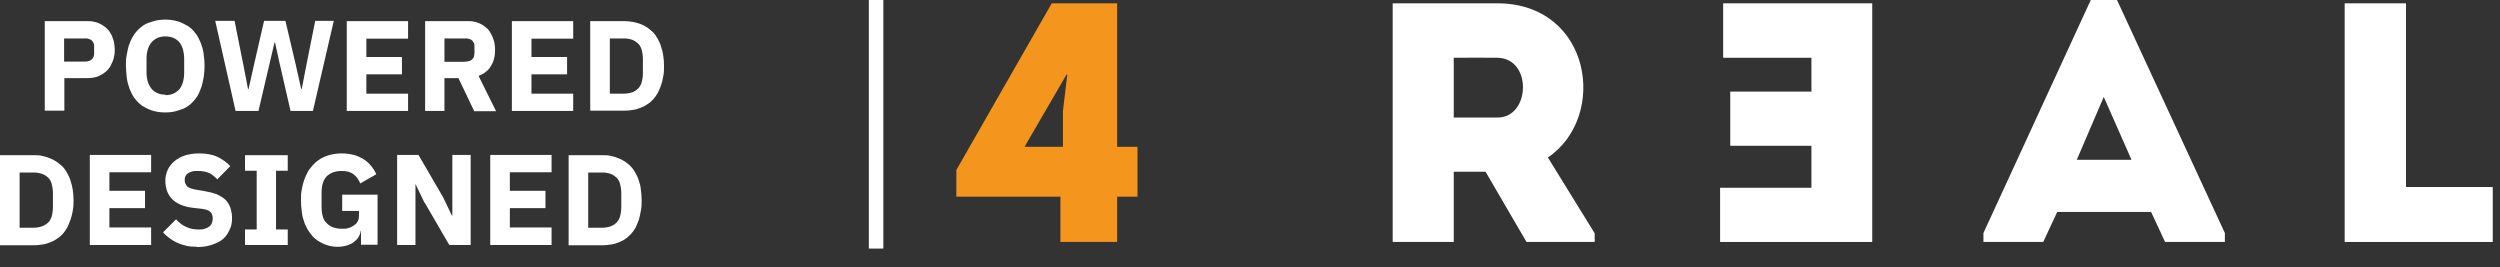
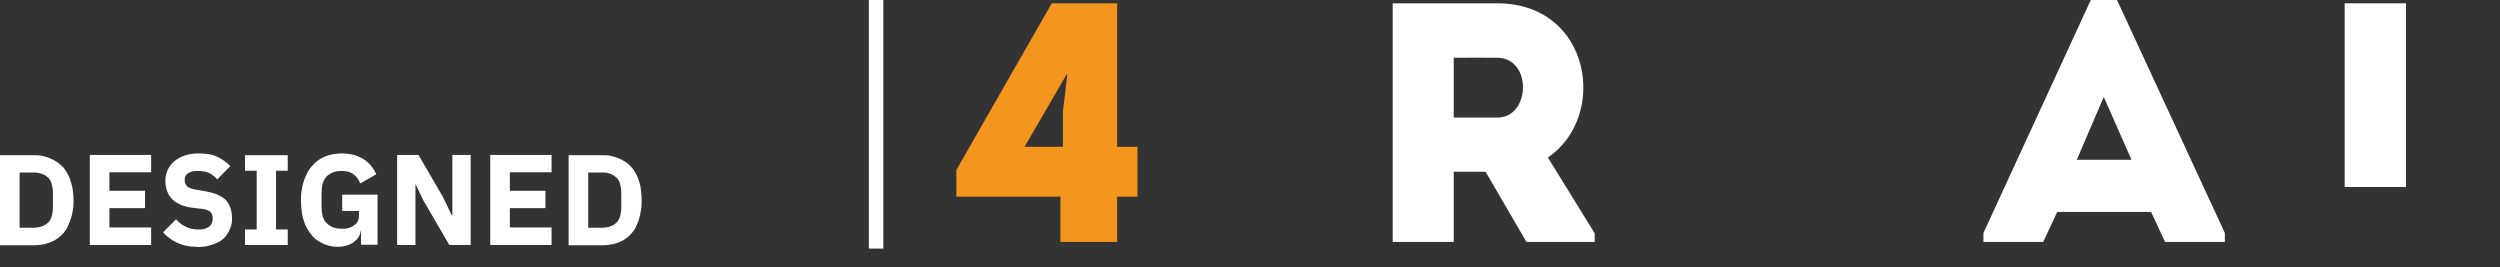
<svg xmlns="http://www.w3.org/2000/svg" width="131" height="14" viewBox="0 0 131 14" fill="none">
  <rect x="0" y="0" width="131" height="14" fill="#333333" stroke="none" />
  <path d="M46.287 0H45.527V13.025H46.287V0Z" fill="white" />
  <path d="M83.562 12.212V12.679H79.989L77.843 8.999H76.176V12.679H72.977V0.174H78.469C83.388 0.187 84.281 6.106 81.109 8.253L83.562 12.225V12.212ZM78.469 3.027C77.722 3.013 76.936 3.027 76.176 3.027V6.16H78.469C80.202 6.16 80.296 3.053 78.469 3.027Z" fill="white" />
-   <path d="M90.293 0.174H98.105V12.679H90.133V9.839H94.919V7.639H90.666V4.8H94.919V3.027H90.293V0.174Z" fill="white" />
  <path d="M112.73 11.105H107.798L107.065 12.678H103.932V12.211L109.557 0H110.931L116.583 12.211V12.678H113.45L112.717 11.105H112.73ZM110.237 5.079L108.824 8.372H111.69L110.237 5.079Z" fill="white" />
-   <path d="M126.074 9.799H130.62V12.679H122.861V0.174H126.074V9.799Z" fill="white" />
+   <path d="M126.074 9.799H130.62H122.861V0.174H126.074V9.799Z" fill="white" />
  <path d="M58.539 12.679H55.566V10.306H50.113V8.906L55.112 0.174H58.539V7.693H59.605V10.306H58.539V12.679ZM53.699 7.693H55.699V5.813L55.926 3.907H55.886L53.686 7.693H53.699Z" fill="#F4951E" />
-   <path d="M32.701 4.907C32.848 4.907 32.995 4.88 33.114 4.84C33.234 4.8 33.341 4.733 33.421 4.653C33.514 4.573 33.581 4.454 33.621 4.32C33.661 4.187 33.688 4.014 33.688 3.827V3.094C33.688 2.907 33.661 2.747 33.621 2.6C33.581 2.467 33.514 2.347 33.421 2.267C33.328 2.187 33.234 2.121 33.114 2.081C32.995 2.041 32.861 2.014 32.701 2.014H31.955V4.907H32.701ZM30.928 1.107H32.701C32.861 1.107 33.008 1.121 33.154 1.147C33.301 1.174 33.434 1.214 33.554 1.254C33.688 1.307 33.794 1.361 33.914 1.441C34.021 1.521 34.128 1.601 34.221 1.694C34.314 1.787 34.394 1.907 34.461 2.027C34.528 2.147 34.594 2.28 34.634 2.427C34.688 2.574 34.727 2.734 34.754 2.907C34.781 3.08 34.794 3.267 34.794 3.454C34.794 3.64 34.794 3.84 34.754 4C34.727 4.174 34.688 4.334 34.634 4.48C34.581 4.627 34.528 4.76 34.461 4.88C34.394 5 34.314 5.107 34.221 5.213C34.128 5.307 34.034 5.4 33.914 5.467C33.808 5.547 33.688 5.6 33.554 5.653C33.421 5.707 33.288 5.747 33.154 5.76C33.008 5.787 32.861 5.8 32.701 5.8H30.928V1.107ZM26.822 5.813V1.107H30.035V2.027H27.849V2.987H29.715V3.894H27.849V4.907H30.035V5.813H26.822ZM24.382 3.227C24.542 3.227 24.662 3.187 24.742 3.107C24.782 3.067 24.822 3.027 24.836 2.96C24.849 2.907 24.862 2.84 24.862 2.76V2.467C24.862 2.387 24.862 2.32 24.836 2.267C24.809 2.214 24.782 2.161 24.742 2.121C24.702 2.081 24.649 2.054 24.582 2.041C24.516 2.014 24.449 2.014 24.369 2.014H23.289V3.24H24.369L24.382 3.227ZM23.303 5.813H22.276V1.107H24.516C24.622 1.107 24.729 1.107 24.822 1.134C24.916 1.147 25.009 1.174 25.102 1.214C25.196 1.254 25.276 1.294 25.342 1.347C25.422 1.401 25.489 1.454 25.556 1.521C25.622 1.587 25.676 1.667 25.715 1.747C25.756 1.827 25.809 1.907 25.835 2.001C25.862 2.094 25.902 2.187 25.916 2.294C25.929 2.4 25.942 2.507 25.942 2.614C25.942 2.774 25.929 2.92 25.889 3.067C25.862 3.214 25.796 3.334 25.729 3.454C25.662 3.574 25.569 3.68 25.462 3.76C25.356 3.854 25.222 3.92 25.076 3.974L25.995 5.827H24.849L24.023 4.094H23.289V5.827L23.303 5.813ZM18.17 5.813V1.107H21.383V2.027H19.197V2.987H21.063V3.894H19.197V4.907H21.383V5.813H18.17ZM12.344 5.813L11.278 1.094H12.291L12.744 3.36L12.997 4.667H13.024L13.317 3.36L13.837 1.094H14.957L15.49 3.36L15.784 4.667H15.81L16.064 3.36L16.517 1.094H17.49L16.397 5.813H15.224L14.637 3.254L14.411 2.227H14.384L14.144 3.254L13.544 5.813H12.371H12.344ZM8.665 4.987C8.971 4.987 9.211 4.88 9.398 4.68C9.478 4.573 9.545 4.454 9.585 4.307C9.625 4.16 9.651 4 9.651 3.8V3.094C9.651 2.907 9.625 2.734 9.585 2.587C9.545 2.44 9.478 2.32 9.398 2.214C9.225 2.014 8.985 1.907 8.665 1.907C8.505 1.907 8.371 1.934 8.251 1.987C8.132 2.041 8.025 2.121 7.945 2.214C7.772 2.414 7.678 2.707 7.678 3.08V3.787C7.678 4.16 7.772 4.454 7.945 4.653C8.025 4.76 8.132 4.827 8.251 4.88C8.371 4.933 8.505 4.96 8.665 4.96V4.987ZM8.665 5.893C8.505 5.893 8.358 5.88 8.211 5.853C8.065 5.827 7.932 5.787 7.812 5.733C7.692 5.68 7.572 5.613 7.452 5.547C7.345 5.467 7.238 5.373 7.158 5.28C7.065 5.173 6.985 5.067 6.918 4.933C6.852 4.8 6.785 4.667 6.745 4.507C6.692 4.36 6.652 4.187 6.638 4.014C6.625 3.84 6.598 3.654 6.598 3.454C6.598 3.254 6.598 3.067 6.638 2.894C6.665 2.72 6.705 2.547 6.745 2.4C6.798 2.254 6.852 2.107 6.918 1.987C6.985 1.867 7.065 1.747 7.158 1.641C7.252 1.534 7.345 1.454 7.452 1.374C7.558 1.294 7.678 1.227 7.812 1.187C7.945 1.147 8.078 1.094 8.211 1.067C8.358 1.041 8.505 1.027 8.665 1.027C8.825 1.027 8.971 1.041 9.105 1.067C9.251 1.094 9.385 1.134 9.505 1.187C9.625 1.241 9.745 1.307 9.865 1.374C9.971 1.454 10.078 1.534 10.158 1.641C10.251 1.747 10.331 1.854 10.398 1.987C10.464 2.121 10.531 2.254 10.571 2.4C10.624 2.547 10.665 2.72 10.678 2.894C10.704 3.067 10.718 3.267 10.718 3.454C10.718 3.64 10.704 3.84 10.678 4.014C10.651 4.187 10.611 4.347 10.571 4.507C10.518 4.653 10.464 4.8 10.398 4.933C10.331 5.067 10.251 5.173 10.158 5.28C10.065 5.387 9.971 5.48 9.865 5.547C9.758 5.627 9.638 5.693 9.505 5.733C9.371 5.773 9.238 5.827 9.105 5.853C8.971 5.88 8.811 5.893 8.665 5.893ZM3.372 3.227H4.452C4.612 3.227 4.732 3.187 4.812 3.107C4.852 3.067 4.892 3.027 4.905 2.96C4.932 2.907 4.932 2.84 4.932 2.76V2.467C4.932 2.387 4.932 2.32 4.905 2.267C4.879 2.214 4.852 2.161 4.812 2.121C4.772 2.081 4.719 2.054 4.652 2.041C4.599 2.014 4.519 2.014 4.439 2.014H3.359V3.24L3.372 3.227ZM2.346 5.813V1.107H4.572C4.679 1.107 4.785 1.107 4.892 1.134C4.985 1.147 5.079 1.174 5.172 1.214C5.265 1.254 5.345 1.294 5.412 1.347C5.492 1.401 5.559 1.454 5.625 1.521C5.692 1.587 5.745 1.654 5.785 1.734C5.839 1.814 5.879 1.894 5.905 1.987C5.945 2.081 5.972 2.187 5.985 2.28C5.998 2.387 6.012 2.494 6.012 2.6C6.012 2.707 6.012 2.814 5.985 2.92C5.972 3.027 5.945 3.12 5.905 3.214C5.865 3.307 5.825 3.387 5.785 3.467C5.745 3.547 5.679 3.614 5.625 3.68C5.559 3.747 5.492 3.8 5.412 3.854C5.332 3.907 5.252 3.947 5.172 3.987C5.092 4.027 4.985 4.054 4.892 4.067C4.799 4.08 4.692 4.094 4.572 4.094H3.372V5.8H2.346V5.813Z" fill="white" />
  <path d="M31.569 11.932C31.715 11.932 31.862 11.905 31.982 11.865C32.102 11.825 32.209 11.758 32.288 11.678C32.382 11.598 32.449 11.479 32.489 11.345C32.529 11.212 32.555 11.039 32.555 10.852V10.119C32.555 9.932 32.529 9.772 32.489 9.625C32.449 9.492 32.382 9.372 32.288 9.292C32.195 9.212 32.102 9.146 31.982 9.106C31.862 9.066 31.729 9.039 31.569 9.039H30.822V11.932H31.569ZM29.796 8.132H31.569C31.729 8.132 31.875 8.132 32.008 8.172C32.155 8.199 32.288 8.239 32.408 8.292C32.542 8.346 32.648 8.399 32.768 8.479C32.875 8.559 32.982 8.639 33.062 8.732C33.155 8.826 33.235 8.946 33.302 9.066C33.368 9.186 33.435 9.319 33.475 9.466C33.528 9.612 33.568 9.772 33.582 9.945C33.608 10.119 33.622 10.305 33.622 10.492C33.622 10.679 33.622 10.865 33.582 11.039C33.555 11.212 33.515 11.372 33.475 11.518C33.422 11.665 33.368 11.799 33.302 11.932C33.235 12.052 33.155 12.158 33.062 12.265C32.968 12.358 32.875 12.452 32.768 12.518C32.662 12.598 32.542 12.652 32.408 12.705C32.275 12.758 32.142 12.798 32.008 12.812C31.862 12.838 31.715 12.852 31.569 12.852H29.796V8.132ZM25.689 12.838V8.119H28.902V9.026H26.716V9.999H28.582V10.905H26.716V11.918H28.902V12.838H25.689ZM22.237 10.612L21.783 9.665H21.77V12.838H20.81V8.119H21.93L23.223 10.345L23.677 11.292H23.703V8.119H24.663V12.838H23.543L22.25 10.612H22.237ZM18.944 12.092H18.904C18.89 12.212 18.851 12.318 18.784 12.425C18.717 12.532 18.637 12.612 18.531 12.692C18.424 12.772 18.304 12.825 18.171 12.865C18.037 12.905 17.877 12.932 17.691 12.932C17.557 12.932 17.424 12.918 17.304 12.892C17.184 12.865 17.051 12.825 16.944 12.772C16.824 12.718 16.718 12.652 16.611 12.585C16.504 12.505 16.411 12.425 16.331 12.318C16.238 12.212 16.171 12.105 16.091 11.972C16.024 11.852 15.958 11.705 15.918 11.559C15.864 11.412 15.824 11.239 15.811 11.065C15.784 10.892 15.771 10.705 15.771 10.505C15.771 10.305 15.771 10.119 15.811 9.945C15.838 9.772 15.878 9.612 15.931 9.452C15.984 9.292 16.051 9.159 16.118 9.026C16.184 8.892 16.278 8.786 16.371 8.679C16.464 8.572 16.558 8.479 16.677 8.399C16.784 8.319 16.918 8.252 17.038 8.199C17.304 8.092 17.597 8.039 17.904 8.039C18.117 8.039 18.317 8.066 18.491 8.106C18.677 8.146 18.837 8.226 18.997 8.306C19.144 8.399 19.291 8.506 19.41 8.652C19.53 8.786 19.637 8.946 19.717 9.132L18.877 9.612C18.837 9.519 18.797 9.439 18.744 9.359C18.691 9.279 18.624 9.212 18.544 9.146C18.464 9.079 18.371 9.039 18.264 8.999C18.157 8.972 18.037 8.959 17.891 8.959C17.731 8.959 17.584 8.986 17.464 9.026C17.331 9.079 17.224 9.146 17.131 9.226C16.944 9.412 16.851 9.705 16.851 10.092V10.852C16.851 11.052 16.878 11.212 16.918 11.359C16.957 11.505 17.038 11.625 17.131 11.705C17.224 11.799 17.331 11.865 17.464 11.918C17.597 11.959 17.731 11.985 17.891 11.985C17.957 11.985 18.011 11.985 18.077 11.985C18.131 11.985 18.197 11.972 18.251 11.945C18.304 11.945 18.357 11.918 18.411 11.892C18.464 11.865 18.504 11.838 18.544 11.812C18.584 11.785 18.624 11.745 18.664 11.719C18.691 11.678 18.73 11.639 18.744 11.598C18.77 11.559 18.784 11.505 18.797 11.452C18.797 11.399 18.811 11.345 18.811 11.292V11.052H17.931V10.199H19.784V12.825H18.917V12.079L18.944 12.092ZM12.838 12.838V12.025H13.451V8.946H12.838V8.132H15.078V8.946H14.464V12.025H15.078V12.838H12.838ZM10.332 12.932C10.132 12.932 9.932 12.918 9.759 12.878C9.585 12.838 9.425 12.785 9.279 12.718C9.132 12.652 8.999 12.572 8.879 12.478C8.759 12.385 8.639 12.292 8.545 12.172L9.225 11.492C9.385 11.665 9.559 11.812 9.759 11.892C9.959 11.985 10.172 12.025 10.398 12.025C10.518 12.025 10.638 12.025 10.732 11.985C10.825 11.959 10.905 11.918 10.972 11.865C11.038 11.812 11.078 11.758 11.105 11.678C11.132 11.612 11.145 11.532 11.145 11.452C11.145 11.385 11.145 11.332 11.118 11.265C11.105 11.212 11.078 11.159 11.038 11.119C10.998 11.079 10.945 11.039 10.878 11.012C10.798 10.985 10.718 10.959 10.598 10.945L10.132 10.892C9.879 10.865 9.665 10.812 9.479 10.732C9.292 10.652 9.145 10.559 9.025 10.439C8.905 10.319 8.825 10.185 8.759 10.025C8.705 9.865 8.665 9.692 8.665 9.492C8.665 9.386 8.665 9.292 8.692 9.186C8.719 9.092 8.745 8.999 8.785 8.906C8.825 8.812 8.879 8.732 8.932 8.666C8.985 8.586 9.065 8.519 9.132 8.452C9.212 8.386 9.292 8.332 9.385 8.279C9.479 8.226 9.572 8.186 9.692 8.146C9.799 8.106 9.919 8.092 10.039 8.066C10.159 8.052 10.292 8.039 10.425 8.039C10.612 8.039 10.772 8.052 10.932 8.079C11.092 8.106 11.238 8.146 11.372 8.212C11.505 8.266 11.625 8.346 11.745 8.426C11.865 8.506 11.972 8.599 12.065 8.706L11.385 9.399C11.265 9.266 11.132 9.159 10.985 9.079C10.825 8.999 10.625 8.959 10.372 8.959C10.252 8.959 10.159 8.959 10.065 8.986C9.985 9.012 9.905 9.039 9.852 9.079C9.799 9.119 9.745 9.172 9.719 9.226C9.692 9.279 9.679 9.346 9.679 9.412C9.679 9.492 9.679 9.559 9.719 9.625C9.745 9.679 9.772 9.732 9.812 9.772C9.852 9.812 9.919 9.839 9.985 9.865C10.052 9.892 10.145 9.919 10.239 9.932L10.705 10.012C10.945 10.052 11.158 10.105 11.345 10.172C11.518 10.252 11.678 10.345 11.798 10.452C11.918 10.559 11.998 10.705 12.065 10.865C12.118 11.025 12.158 11.212 12.158 11.412C12.158 11.518 12.158 11.625 12.132 11.732C12.118 11.838 12.078 11.932 12.038 12.025C11.998 12.118 11.945 12.212 11.892 12.292C11.838 12.372 11.772 12.452 11.692 12.518C11.612 12.585 11.532 12.652 11.425 12.692C11.332 12.745 11.225 12.785 11.105 12.825C10.985 12.865 10.865 12.892 10.732 12.918C10.598 12.932 10.465 12.945 10.319 12.945L10.332 12.932ZM4.706 12.838V8.119H7.919V9.026H5.732V9.999H7.599V10.905H5.732V11.918H7.919V12.838H4.706ZM1.773 11.932C1.92 11.932 2.066 11.905 2.186 11.865C2.306 11.825 2.413 11.758 2.506 11.678C2.6 11.598 2.666 11.479 2.706 11.345C2.746 11.212 2.773 11.039 2.773 10.852V10.119C2.773 9.932 2.746 9.772 2.706 9.625C2.666 9.492 2.6 9.372 2.506 9.292C2.413 9.212 2.32 9.146 2.186 9.106C2.066 9.066 1.933 9.039 1.773 9.039H1.027V11.932H1.773ZM0 8.132H1.773C1.933 8.132 2.08 8.132 2.213 8.172C2.36 8.199 2.493 8.239 2.613 8.292C2.746 8.346 2.853 8.399 2.973 8.479C3.08 8.559 3.186 8.639 3.28 8.732C3.373 8.826 3.453 8.946 3.519 9.066C3.586 9.186 3.653 9.319 3.693 9.466C3.746 9.612 3.786 9.772 3.813 9.945C3.839 10.119 3.853 10.305 3.853 10.492C3.853 10.679 3.853 10.865 3.813 11.039C3.786 11.212 3.746 11.372 3.693 11.518C3.639 11.665 3.586 11.799 3.519 11.932C3.453 12.052 3.373 12.158 3.28 12.265C3.186 12.358 3.093 12.452 2.973 12.518C2.866 12.598 2.746 12.652 2.613 12.705C2.48 12.758 2.346 12.798 2.213 12.812C2.066 12.838 1.92 12.852 1.773 12.852H0V8.132Z" fill="white" />
</svg>